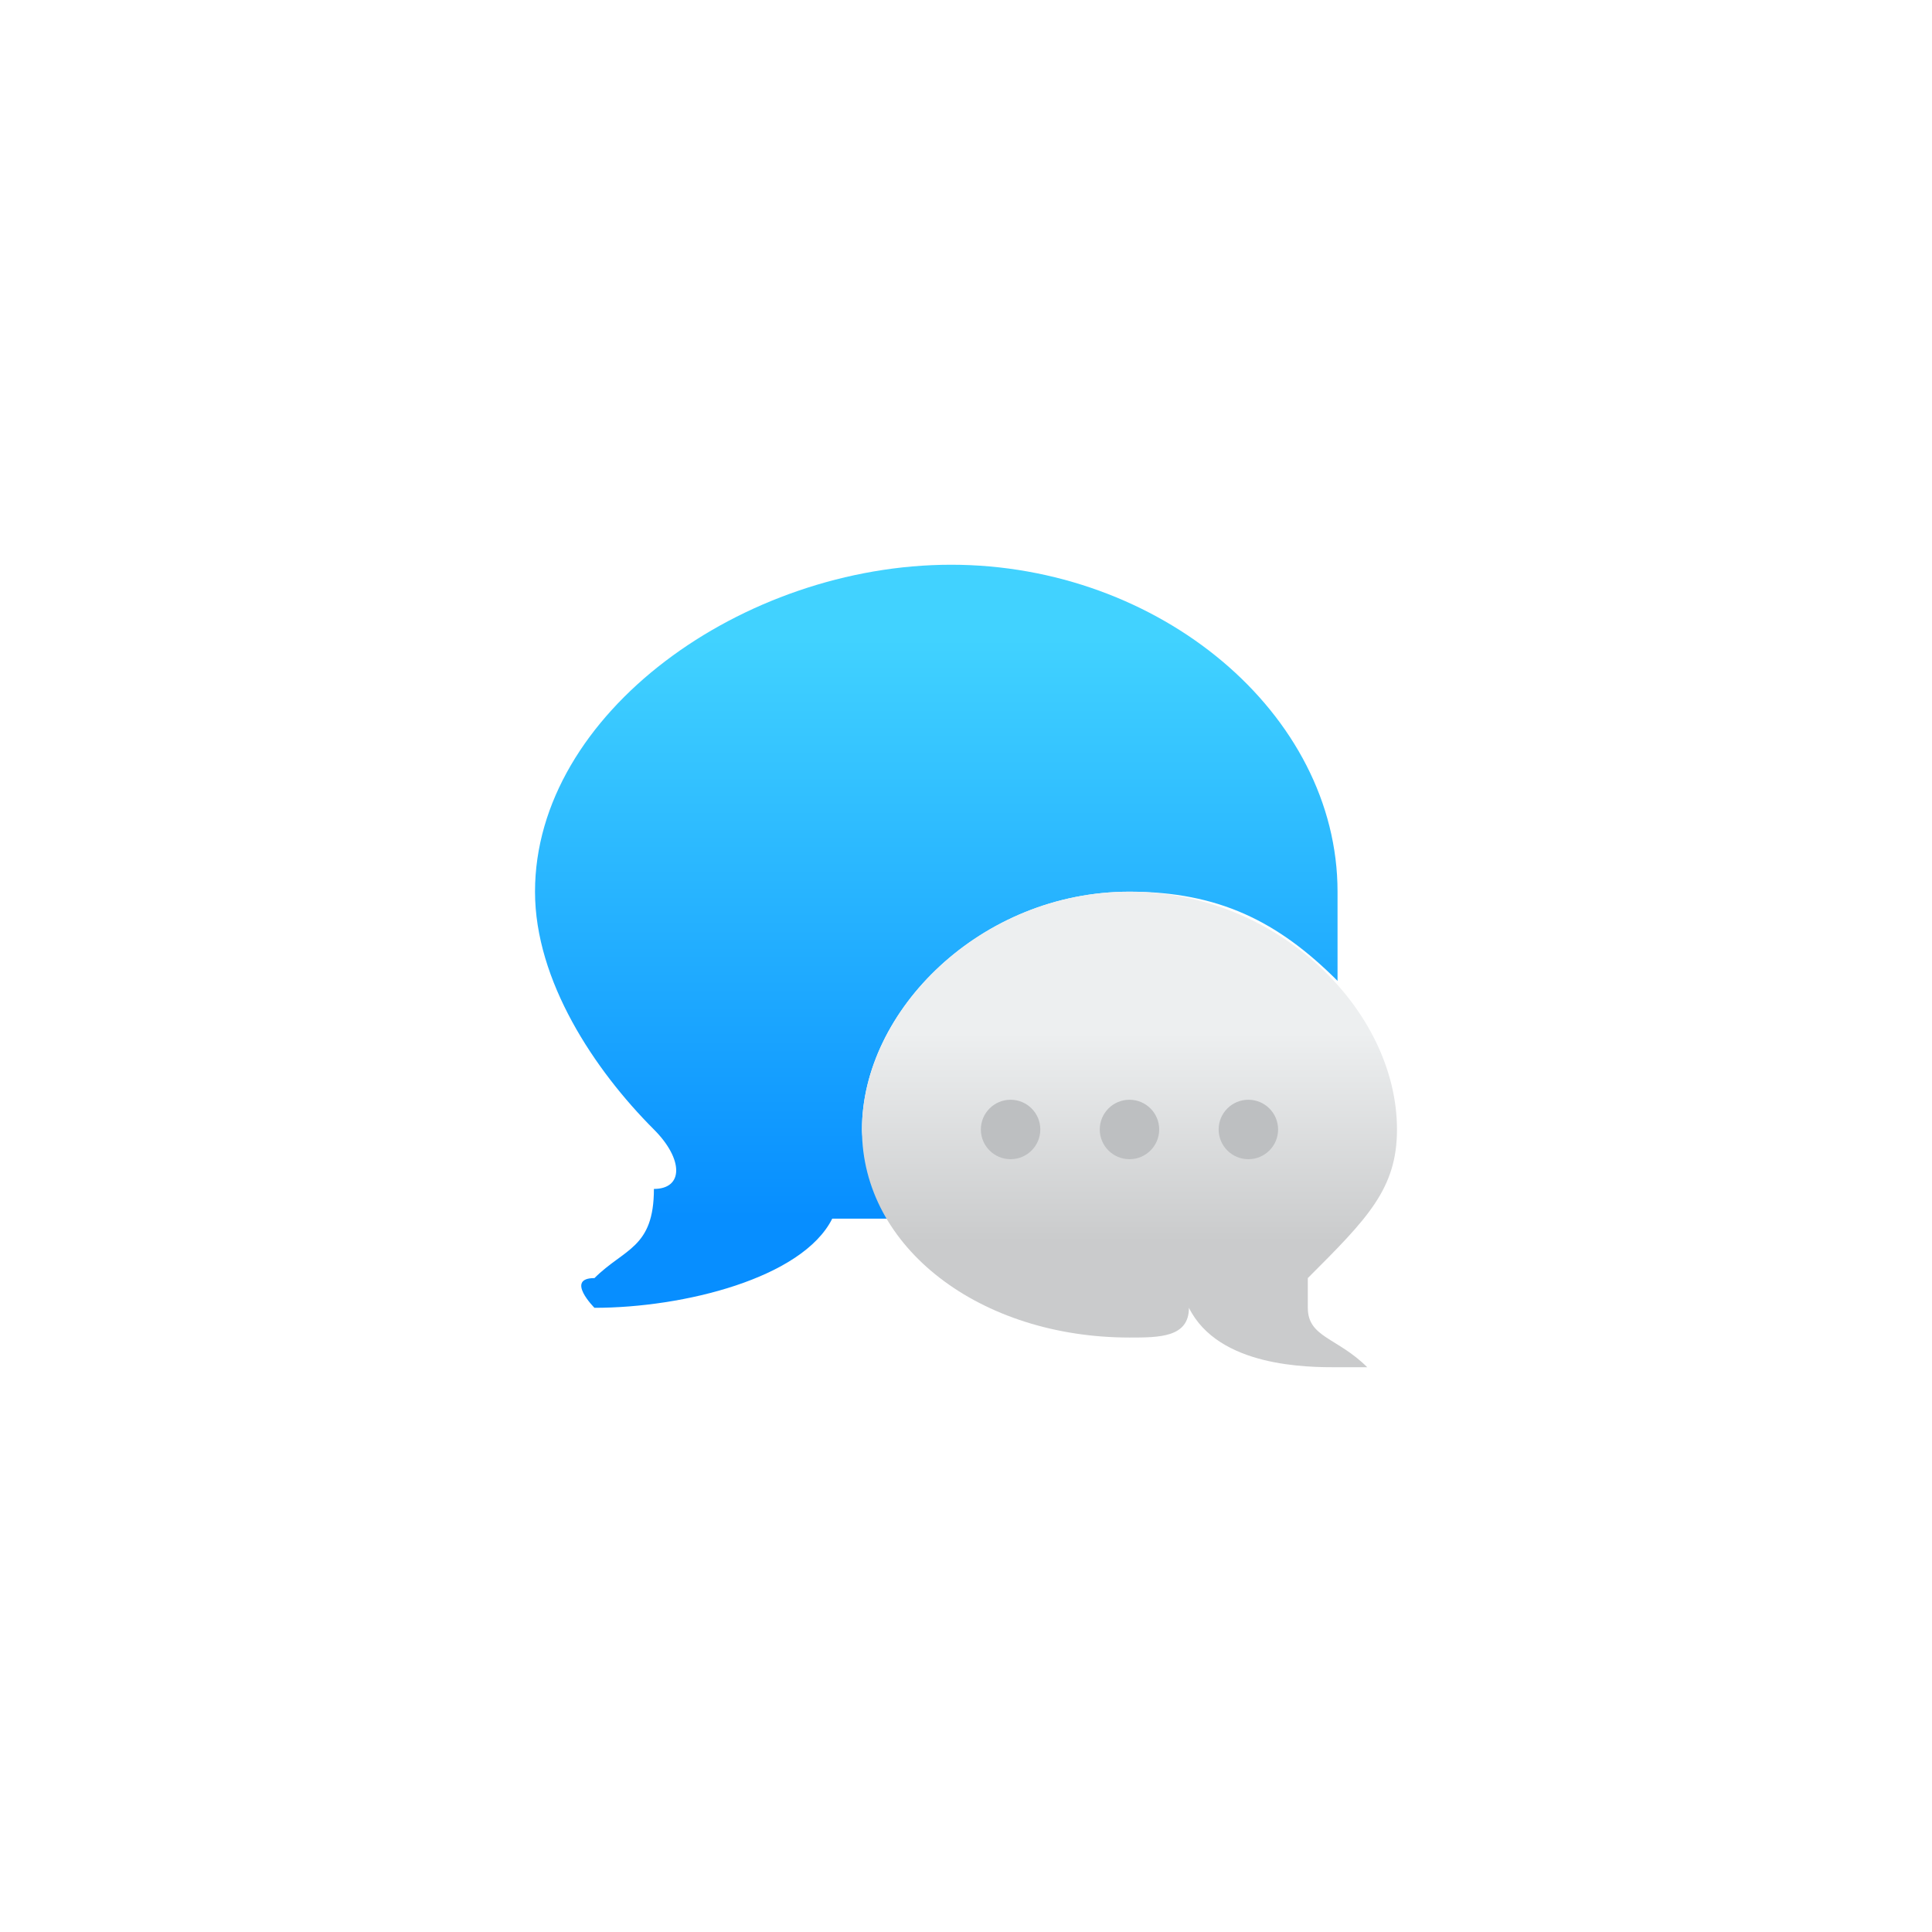
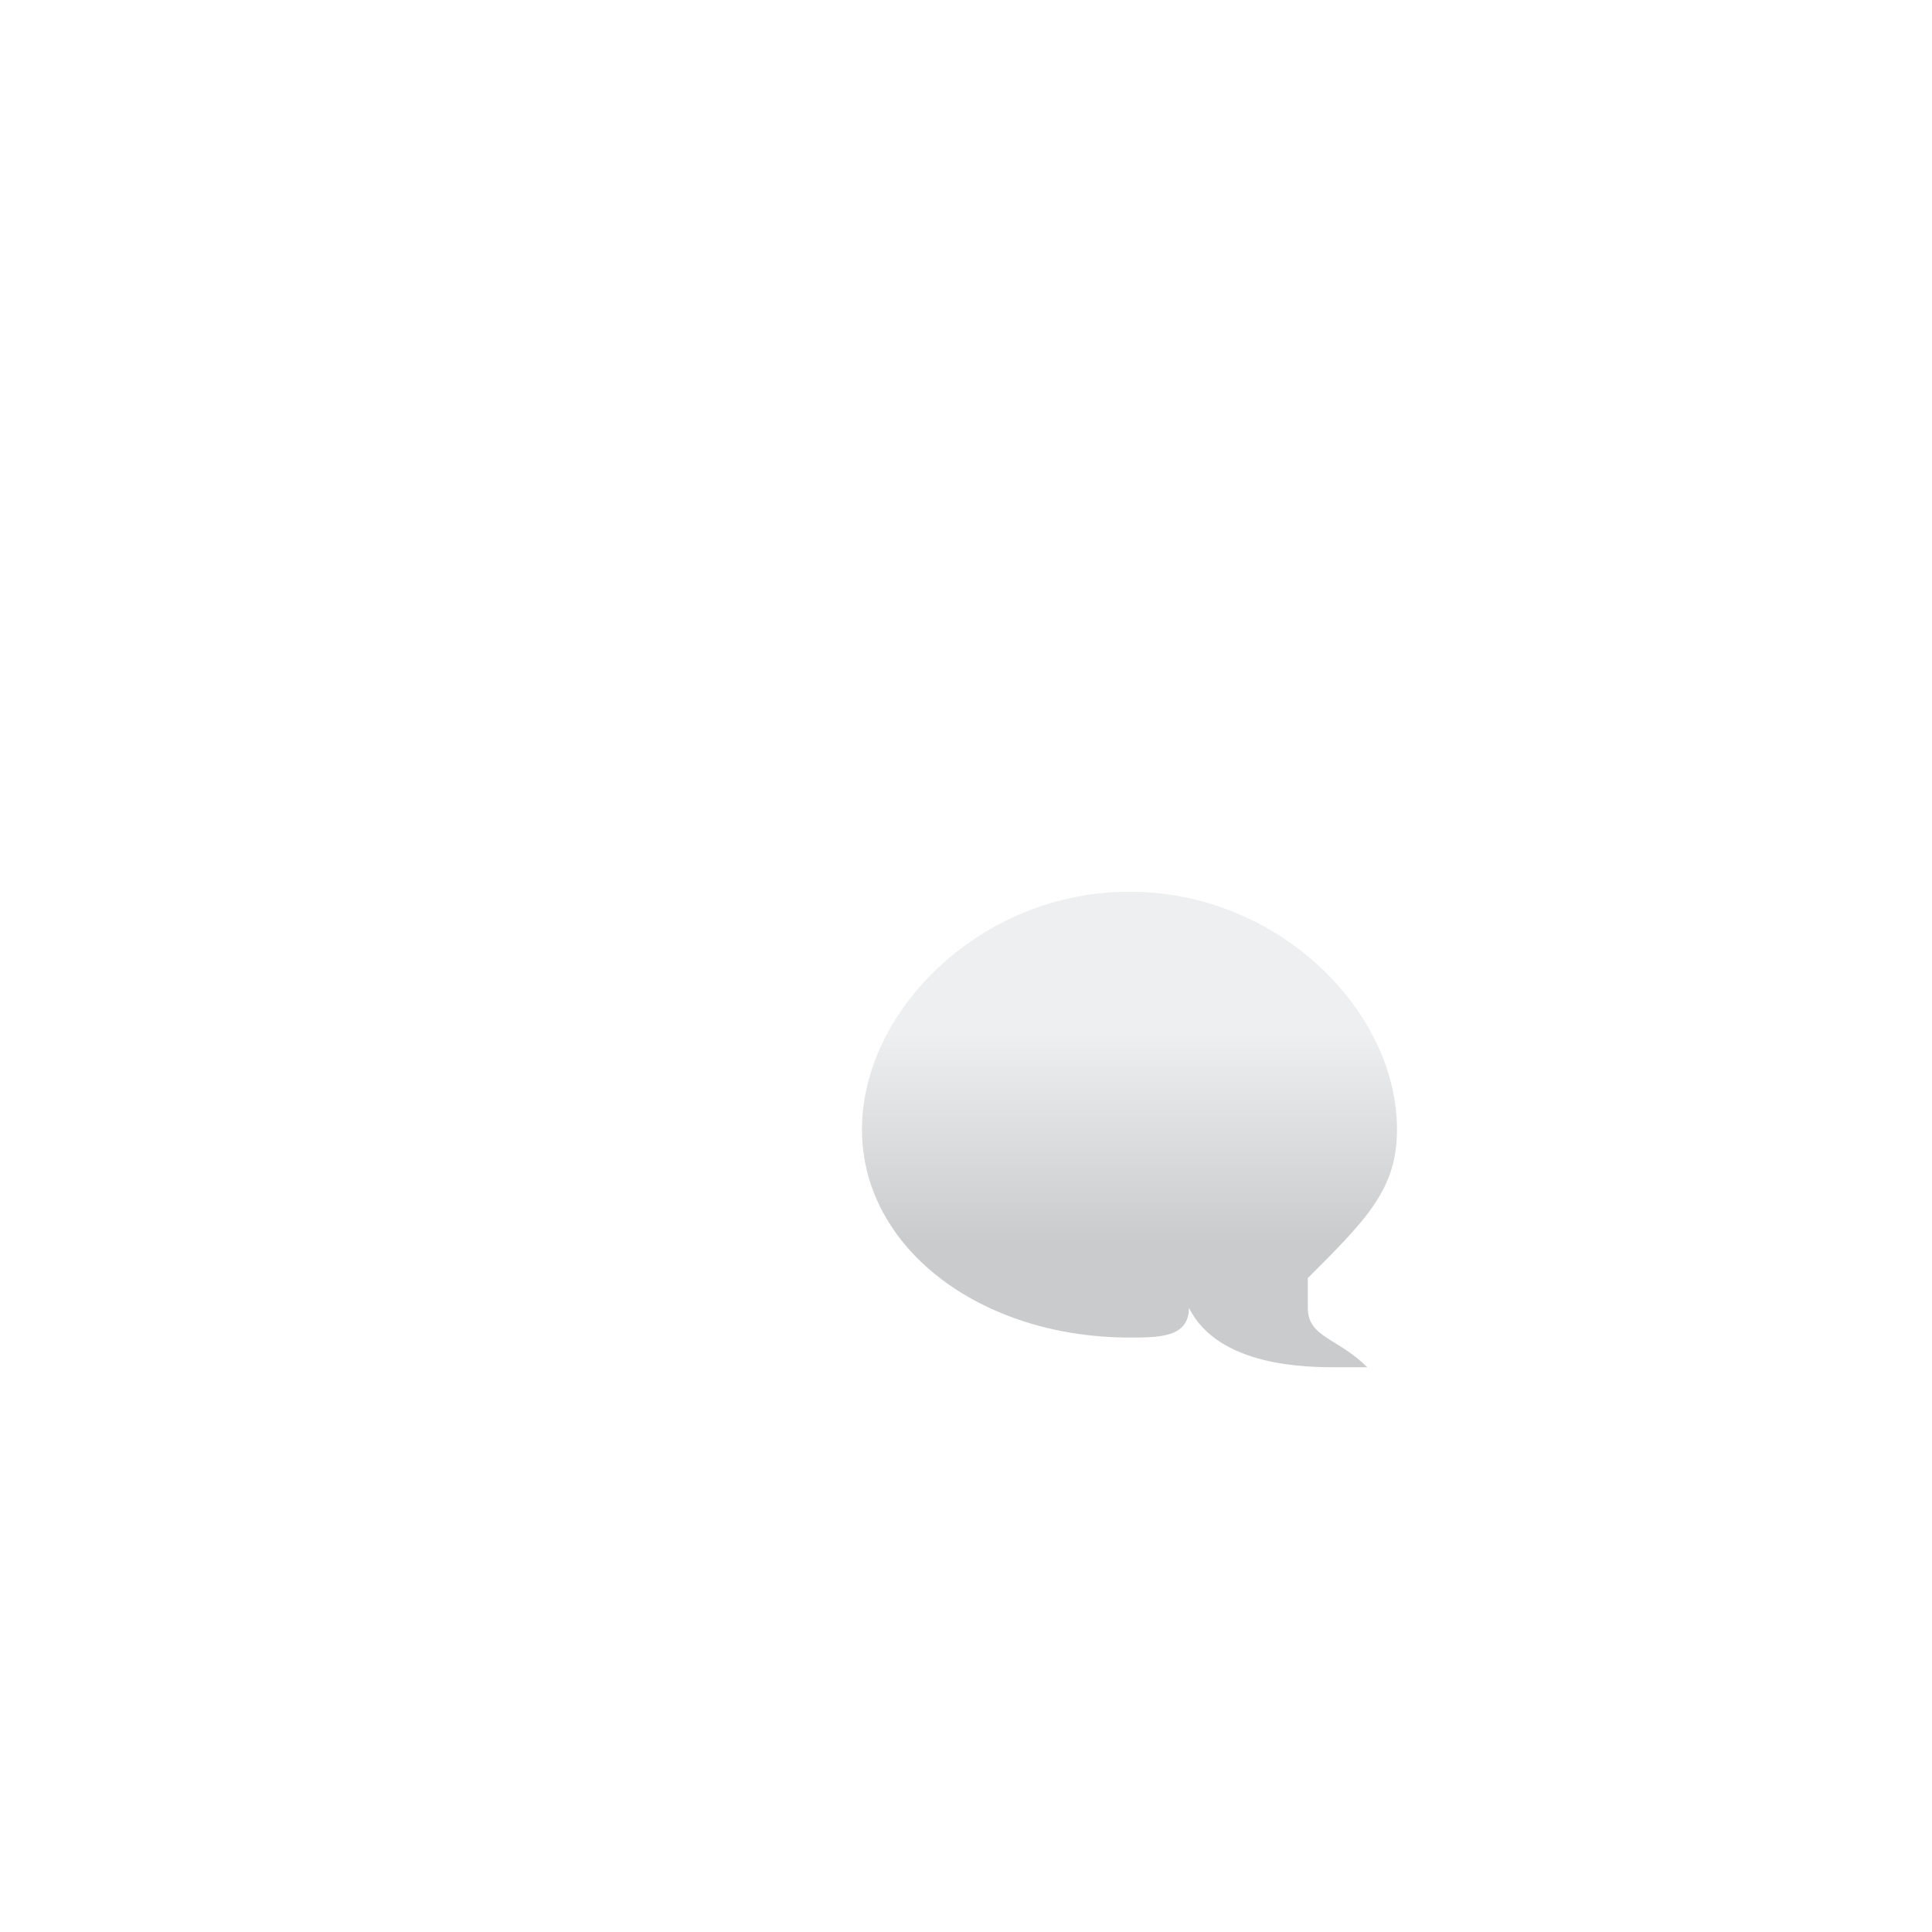
<svg xmlns="http://www.w3.org/2000/svg" xml:space="preserve" width="65px" height="65px" version="1.1" style="shape-rendering:geometricPrecision; text-rendering:geometricPrecision; image-rendering:optimizeQuality; fill-rule:evenodd; clip-rule:evenodd" viewBox="0 0 65 65">
  <defs>
    <style type="text/css">
   
    .fil3 {fill:#BDBFC1}
    .fil0 {fill:white}
    .fil1 {fill:url(#id0)}
    .fil2 {fill:url(#id1)}
   
  </style>
    <linearGradient id="id0" gradientUnits="userSpaceOnUse" x1="31.979" y1="21.476" x2="31.979" y2="40.931">
      <stop offset="0" style="stop-opacity:1; stop-color:#41D2FF" />
      <stop offset="1" style="stop-opacity:1; stop-color:#078EFF" />
    </linearGradient>
    <linearGradient id="id1" gradientUnits="userSpaceOnUse" x1="37.848" y1="41.785" x2="37.848" y2="34.74">
      <stop offset="0" style="stop-opacity:1; stop-color:#CACBCC" />
      <stop offset="1" style="stop-opacity:1; stop-color:#EDEFF0" />
    </linearGradient>
  </defs>
  <g id="Camada_x0020_1">
-     <rect class="fil0" width="65" height="65" />
    <g id="_898187200">
-       <path class="fil1" d="M32 19c7,0 13,5 13,11 0,1 0,2 0,3 -2,-2 -4,-3 -7,-3 -5,0 -9,4 -9,8 0,1 1,2 1,3 0,0 -1,0 -2,0 -1,2 -5,3 -8,3 0,0 -1,-1 0,-1 1,-1 2,-1 2,-3 1,0 1,-1 0,-2 -2,-2 -4,-5 -4,-8 0,-6 7,-11 14,-11z" />
      <path class="fil2" d="M38 30c-5,0 -9,4 -9,8 0,4 4,7 9,7 1,0 2,0 2,-1 1,2 4,2 5,2 0,0 1,0 1,0 -1,-1 -2,-1 -2,-2 0,0 0,-1 0,-1 2,-2 3,-3 3,-5 0,-4 -4,-8 -9,-8z" />
-       <circle class="fil3" cx="34" cy="38" r="1" />
-       <circle class="fil3" cx="38" cy="38" r="1" />
-       <circle class="fil3" cx="42" cy="38" r="1" />
    </g>
  </g>
</svg>